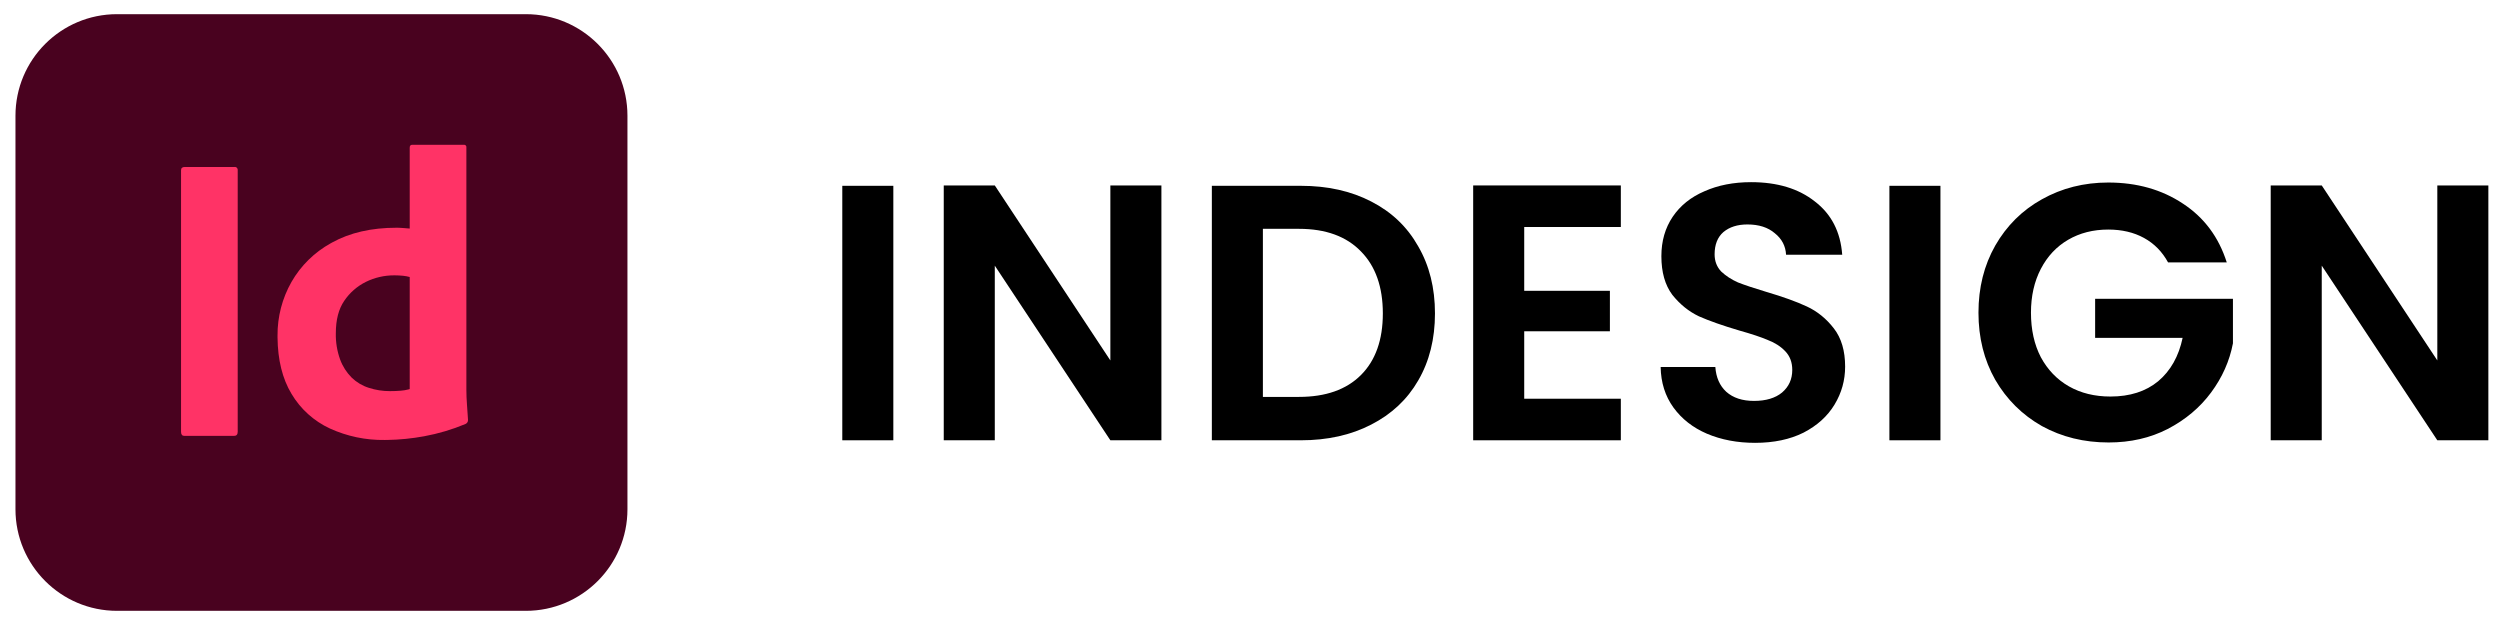
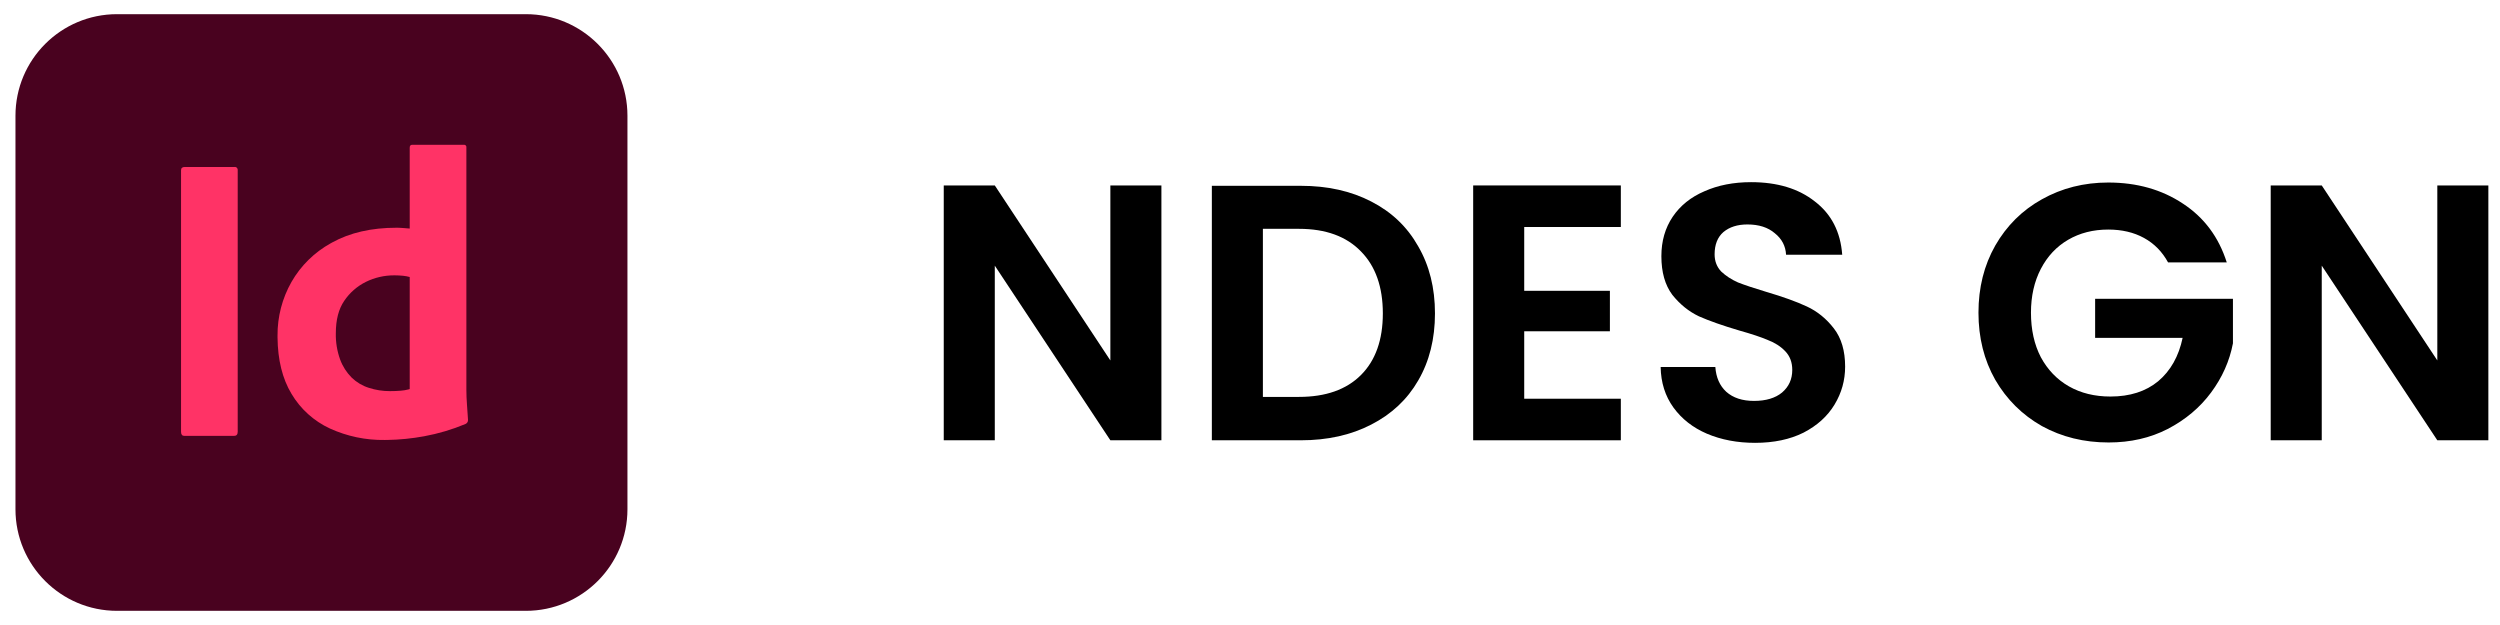
<svg xmlns="http://www.w3.org/2000/svg" width="96" height="24" viewBox="0 0 96 24" fill="none">
  <g clip-path="url(#clip0_154_54)">
    <path d="M20.192 0.544H4.495C2.34 0.544 0.594 2.29 0.594 4.445V19.555C0.594 21.709 2.34 23.456 4.495 23.456H20.192C22.347 23.456 24.094 21.709 24.094 19.555V4.445C24.094 2.29 22.347 0.544 20.192 0.544Z" fill="#49021F" />
    <path d="M9.128 6.538V16.58C9.128 16.685 9.081 16.738 8.986 16.738H7.079C6.994 16.738 6.952 16.685 6.952 16.58V6.538C6.952 6.454 7 6.412 7.094 6.412H9.002C9.037 6.407 9.072 6.418 9.096 6.443C9.118 6.465 9.13 6.494 9.129 6.525L9.128 6.538ZM14.873 16.894L14.772 16.895C14.046 16.906 13.327 16.755 12.667 16.454C12.052 16.169 11.538 15.705 11.193 15.122C10.844 14.543 10.666 13.821 10.657 12.956L10.657 12.891C10.651 12.167 10.836 11.455 11.193 10.826C11.551 10.202 12.073 9.688 12.703 9.34L12.754 9.312C13.437 8.934 14.262 8.745 15.229 8.745L15.249 8.745L15.294 8.746L15.346 8.748L15.403 8.751L15.466 8.755L15.535 8.76L15.691 8.773C15.705 8.774 15.719 8.775 15.733 8.776V5.671C15.733 5.597 15.765 5.56 15.828 5.56H17.814C17.84 5.557 17.867 5.565 17.885 5.584C17.904 5.603 17.913 5.629 17.909 5.655V14.972C17.909 15.151 17.917 15.345 17.933 15.555L17.947 15.758L17.96 15.948L17.972 16.123C17.976 16.19 17.938 16.252 17.877 16.28C17.365 16.494 16.831 16.653 16.285 16.753C15.819 16.839 15.347 16.886 14.873 16.894ZM15.733 14.94V10.637C15.648 10.614 15.561 10.598 15.473 10.589C15.366 10.579 15.258 10.573 15.15 10.573C14.768 10.57 14.389 10.656 14.046 10.826C13.713 10.992 13.427 11.242 13.219 11.551C13.003 11.866 12.896 12.281 12.896 12.796C12.888 13.14 12.944 13.482 13.061 13.805C13.156 14.066 13.307 14.302 13.503 14.499C13.69 14.68 13.916 14.815 14.165 14.893C14.427 14.978 14.701 15.021 14.977 15.019C15.124 15.019 15.26 15.014 15.386 15.003C15.487 14.996 15.587 14.979 15.685 14.954L15.733 14.94Z" fill="#FF3366" />
  </g>
-   <path d="M34.304 7.135V16.907H32.344V7.135H34.304Z" fill="black" />
  <path d="M44.598 16.907H42.638L38.2 10.201V16.907H36.24V7.121H38.2L42.638 13.841V7.121H44.598V16.907Z" fill="black" />
  <path d="M49.951 7.135C50.978 7.135 51.878 7.336 52.653 7.737C53.437 8.138 54.039 8.712 54.459 9.459C54.888 10.196 55.103 11.055 55.103 12.035C55.103 13.015 54.888 13.874 54.459 14.611C54.039 15.339 53.437 15.904 52.653 16.305C51.878 16.706 50.978 16.907 49.951 16.907H46.535V7.135H49.951ZM49.881 15.241C50.908 15.241 51.701 14.961 52.261 14.401C52.821 13.841 53.101 13.052 53.101 12.035C53.101 11.018 52.821 10.224 52.261 9.655C51.701 9.076 50.908 8.787 49.881 8.787H48.495V15.241H49.881Z" fill="black" />
  <path d="M58.53 8.717V11.167H61.82V12.721H58.53V15.311H62.24V16.907H56.57V7.121H62.24V8.717H58.53Z" fill="black" />
  <path d="M67.395 17.005C66.714 17.005 66.098 16.888 65.547 16.655C65.006 16.422 64.577 16.086 64.259 15.647C63.942 15.208 63.779 14.69 63.769 14.093H65.869C65.897 14.494 66.037 14.812 66.289 15.045C66.551 15.278 66.905 15.395 67.353 15.395C67.811 15.395 68.17 15.288 68.431 15.073C68.693 14.849 68.823 14.56 68.823 14.205C68.823 13.916 68.735 13.678 68.557 13.491C68.38 13.304 68.156 13.16 67.885 13.057C67.624 12.945 67.26 12.824 66.793 12.693C66.159 12.506 65.641 12.324 65.239 12.147C64.847 11.96 64.507 11.685 64.217 11.321C63.937 10.948 63.797 10.453 63.797 9.837C63.797 9.258 63.942 8.754 64.231 8.325C64.521 7.896 64.927 7.569 65.449 7.345C65.972 7.112 66.569 6.995 67.241 6.995C68.249 6.995 69.066 7.242 69.691 7.737C70.326 8.222 70.676 8.904 70.741 9.781H68.585C68.567 9.445 68.422 9.17 68.151 8.955C67.89 8.731 67.54 8.619 67.101 8.619C66.719 8.619 66.411 8.717 66.177 8.913C65.953 9.109 65.841 9.394 65.841 9.767C65.841 10.028 65.925 10.248 66.093 10.425C66.271 10.593 66.485 10.733 66.737 10.845C66.999 10.948 67.363 11.069 67.829 11.209C68.464 11.396 68.982 11.582 69.383 11.769C69.785 11.956 70.13 12.236 70.419 12.609C70.709 12.982 70.853 13.472 70.853 14.079C70.853 14.602 70.718 15.087 70.447 15.535C70.177 15.983 69.78 16.342 69.257 16.613C68.735 16.874 68.114 17.005 67.395 17.005Z" fill="black" />
-   <path d="M74.513 7.135V16.907H72.553V7.135H74.513Z" fill="black" />
+   <path d="M74.513 7.135V16.907V7.135H74.513Z" fill="black" />
  <path d="M83.253 10.075C83.029 9.664 82.721 9.352 82.329 9.137C81.937 8.922 81.48 8.815 80.957 8.815C80.379 8.815 79.865 8.946 79.417 9.207C78.969 9.468 78.619 9.842 78.367 10.327C78.115 10.812 77.989 11.372 77.989 12.007C77.989 12.66 78.115 13.23 78.367 13.715C78.629 14.2 78.988 14.574 79.445 14.835C79.903 15.096 80.434 15.227 81.041 15.227C81.788 15.227 82.399 15.031 82.875 14.639C83.351 14.238 83.664 13.682 83.813 12.973H80.453V11.475H85.745V13.183C85.615 13.864 85.335 14.494 84.905 15.073C84.476 15.652 83.921 16.118 83.239 16.473C82.567 16.818 81.811 16.991 80.971 16.991C80.028 16.991 79.174 16.781 78.409 16.361C77.653 15.932 77.056 15.339 76.617 14.583C76.188 13.827 75.973 12.968 75.973 12.007C75.973 11.046 76.188 10.187 76.617 9.431C77.056 8.666 77.653 8.073 78.409 7.653C79.174 7.224 80.024 7.009 80.957 7.009C82.058 7.009 83.015 7.28 83.827 7.821C84.639 8.353 85.199 9.104 85.507 10.075H83.253Z" fill="black" />
  <path d="M95.553 16.907H93.593L89.155 10.201V16.907H87.195V7.121H89.155L93.593 13.841V7.121H95.553V16.907Z" fill="black" />
  <defs>
    <clipPath id="clip0_154_54">
      <rect width="24" height="24" fill="white" transform="translate(0.344)" />
    </clipPath>
  </defs>
</svg>